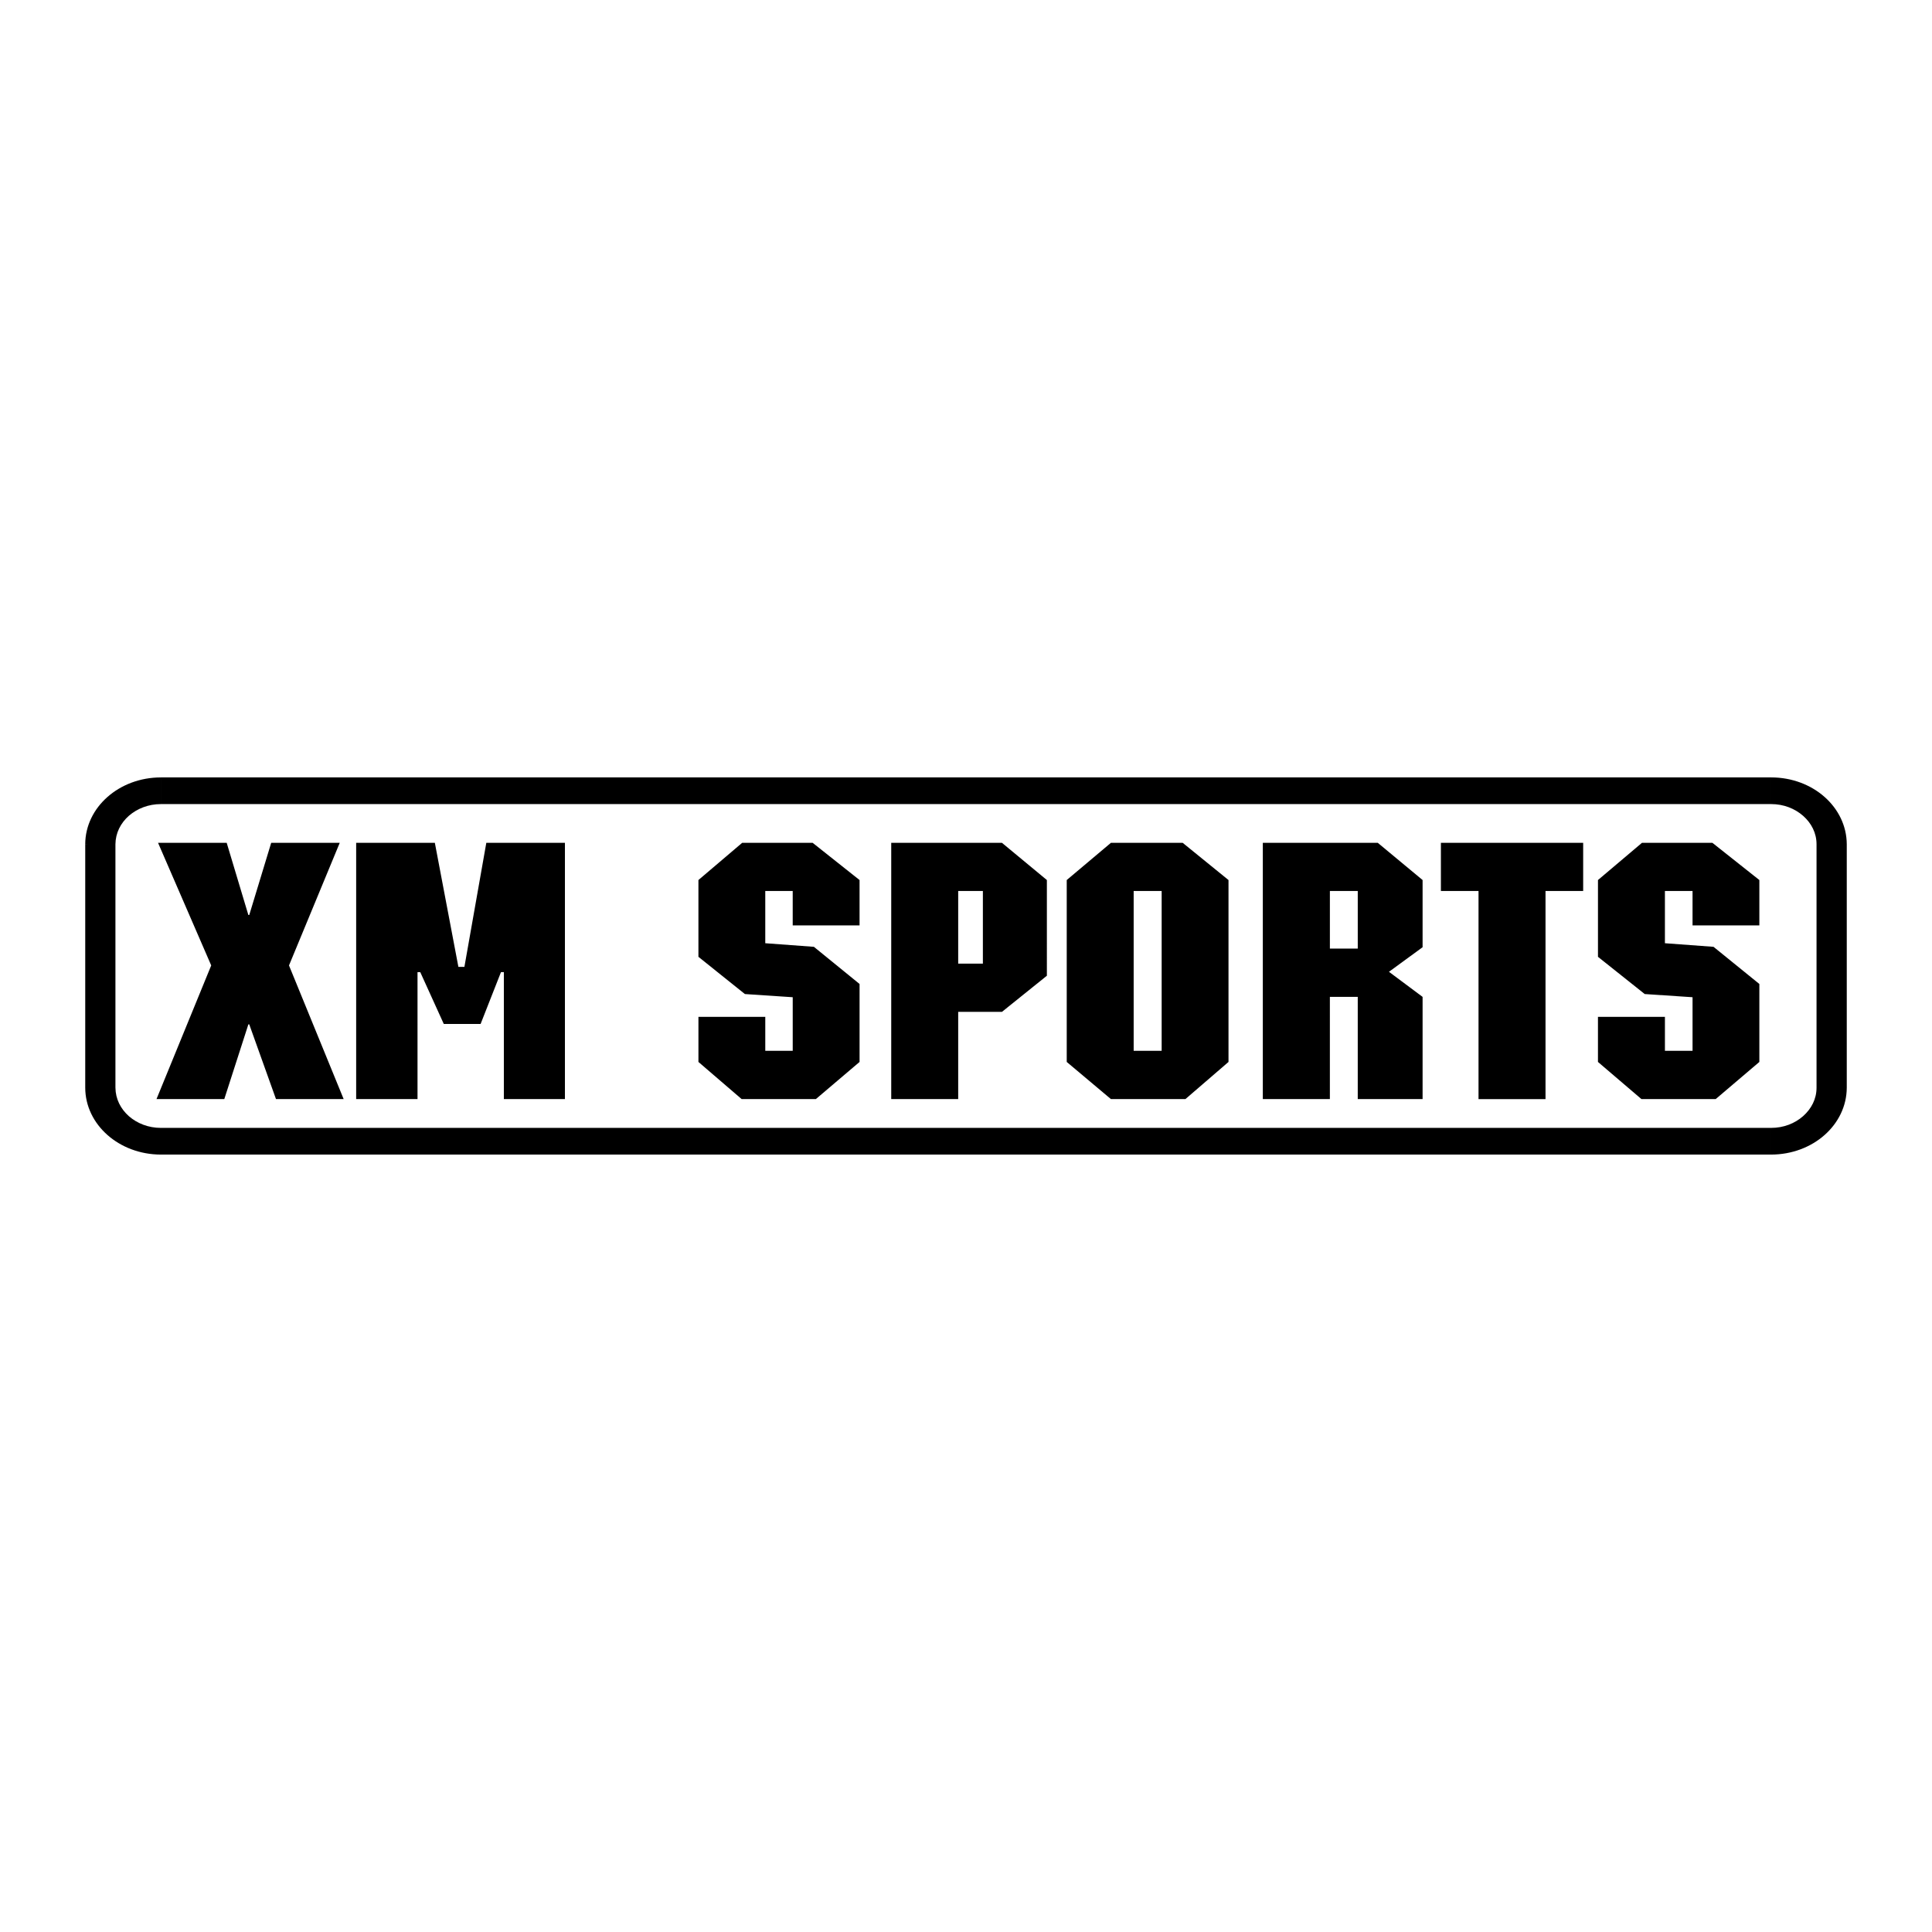
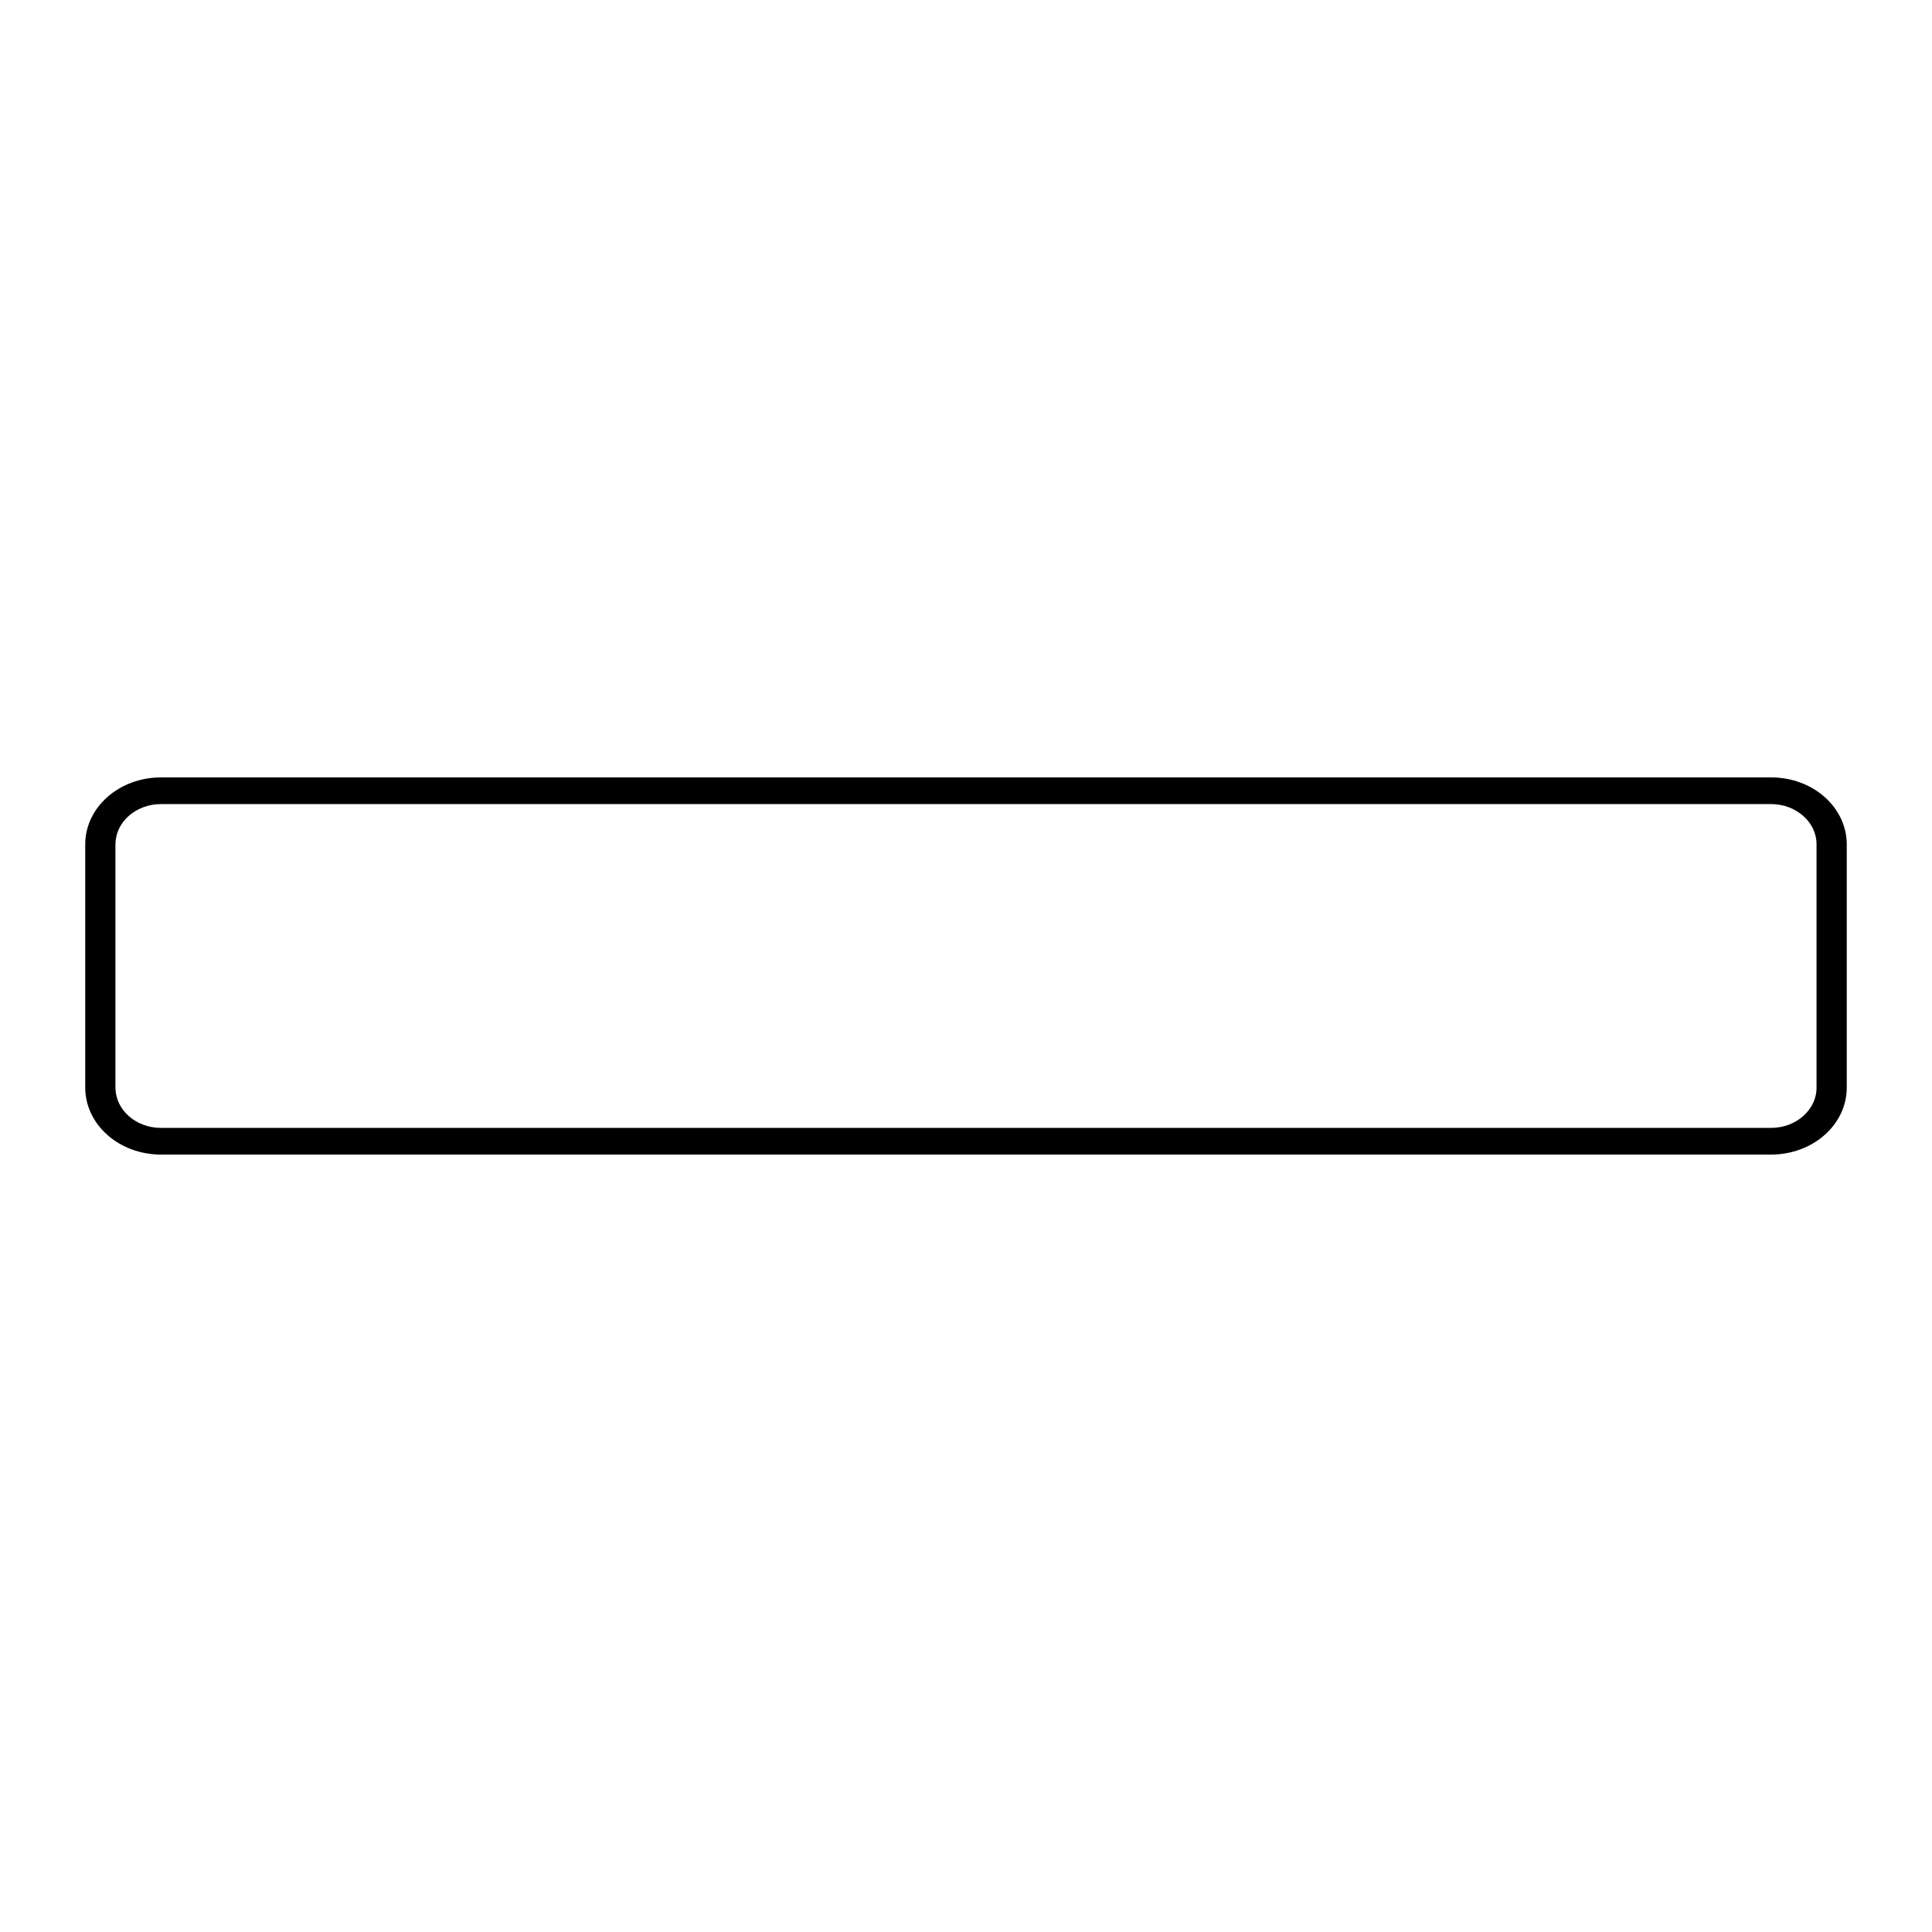
<svg xmlns="http://www.w3.org/2000/svg" version="1.0" id="Layer_1" x="0px" y="0px" width="192.756px" height="192.756px" viewBox="0 0 192.756 192.756" enable-background="new 0 0 192.756 192.756" xml:space="preserve">
  <g>
-     <polygon fill-rule="evenodd" clip-rule="evenodd" fill="#FFFFFF" points="0,0 192.756,0 192.756,192.756 0,192.756 0,0  " />
    <path fill-rule="evenodd" clip-rule="evenodd" d="M181.236,108.525c0,1.115-0.509,2.095-1.343,2.836   c-0.825,0.725-1.936,1.169-3.191,1.169v2.663c4.181-0.005,7.533-2.979,7.55-6.668H181.236L181.236,108.525z M16.053,115.193   h160.649v-2.663H16.053V115.193L16.053,115.193z M176.702,115.193v-1.33V115.193L176.702,115.193z M16.053,112.53   c-1.244,0-2.362-0.444-3.196-1.169c-0.829-0.741-1.327-1.721-1.339-2.836H8.504c0.011,3.689,3.389,6.663,7.549,6.668V112.53   L16.053,112.53z M16.053,115.193v-1.33V115.193L16.053,115.193z M8.504,108.525h3.013V84.229H8.504V108.525L8.504,108.525z    M8.504,108.525h1.522H8.504L8.504,108.525z M11.517,84.229c0.012-1.115,0.51-2.102,1.339-2.836   c0.834-0.722,1.952-1.169,3.196-1.169v-2.661c-4.16,0-7.538,2.979-7.549,6.666H11.517L11.517,84.229z M8.504,84.229h1.522H8.504   L8.504,84.229z M16.053,80.223h160.649v-2.661H16.053V80.223L16.053,80.223z M16.053,77.562v1.321V77.562L16.053,77.562z    M176.702,80.223c1.256,0,2.366,0.447,3.191,1.169c0.834,0.734,1.343,1.721,1.343,2.836h3.016c-0.017-3.687-3.369-6.666-7.55-6.666   V80.223L176.702,80.223z M176.702,77.562v1.321V77.562L176.702,77.562z M181.236,108.525h3.016V84.229h-3.016V108.525   L181.236,108.525z M184.252,84.229h-1.514H184.252L184.252,84.229z M184.252,108.525h-1.514H184.252L184.252,108.525z" />
-     <path fill-rule="evenodd" clip-rule="evenodd" d="M33.896,84.088h-6.838l-2.19,7.202h-0.089l-2.162-7.202h-6.849l5.304,12.234   l-5.459,13.335h6.764l2.402-7.454h0.089l2.667,7.454h6.752l-5.454-13.335L33.896,84.088L33.896,84.088z M56.362,84.088h-7.842   l-2.185,12.375h-0.602l-2.348-12.375h-7.85v25.569h6.121V96.99h0.273l2.348,5.17h3.673l2.033-5.17h0.287v12.667h6.093V84.088   L56.362,84.088z" />
-     <path fill-rule="evenodd" clip-rule="evenodd" d="M74.047,84.088l-4.365,3.713v7.661l4.637,3.714l4.771,0.317v5.347h-2.738v-3.388   h-6.669v4.498l4.312,3.707h7.403l4.361-3.707v-7.778l-4.557-3.708l-4.851-0.358v-5.212h2.738v3.432h6.669v-4.524l-4.68-3.713   H74.047L74.047,84.088z M104.447,87.801l-4.484-3.713H88.918v25.569h6.681v-8.702h4.364l4.484-3.606V87.801L104.447,87.801z    M95.599,88.894h2.463v7.246h-2.463V88.894L95.599,88.894z M122.567,87.801l-4.572-3.713h-7.157l-4.41,3.713v18.149l4.41,3.707   h7.43l4.3-3.707V87.801L122.567,87.801z M113.106,88.894h2.793v15.946h-2.793V88.894L113.106,88.894z M141.933,87.801l-4.473-3.713   h-11.468v25.569h6.69V99.459h2.781v10.198h6.469V99.459l-3.355-2.503l3.355-2.451V87.801L141.933,87.801z M132.683,88.894h2.781   v5.746h-2.781V88.894L132.683,88.894z M157.952,84.088h-14.193v4.806h3.753v20.764h6.684V88.894h3.757V84.088L157.952,84.088z    M163.82,84.088l-4.39,3.713v7.661l4.665,3.714l4.771,0.317v5.347h-2.756v-3.388h-6.681v4.498l4.339,3.707h7.405l4.358-3.707   v-7.778l-4.573-3.708l-4.849-0.358v-5.212h2.756v3.432h6.666v-4.524l-4.685-3.713H163.82L163.82,84.088z" />
  </g>
</svg>